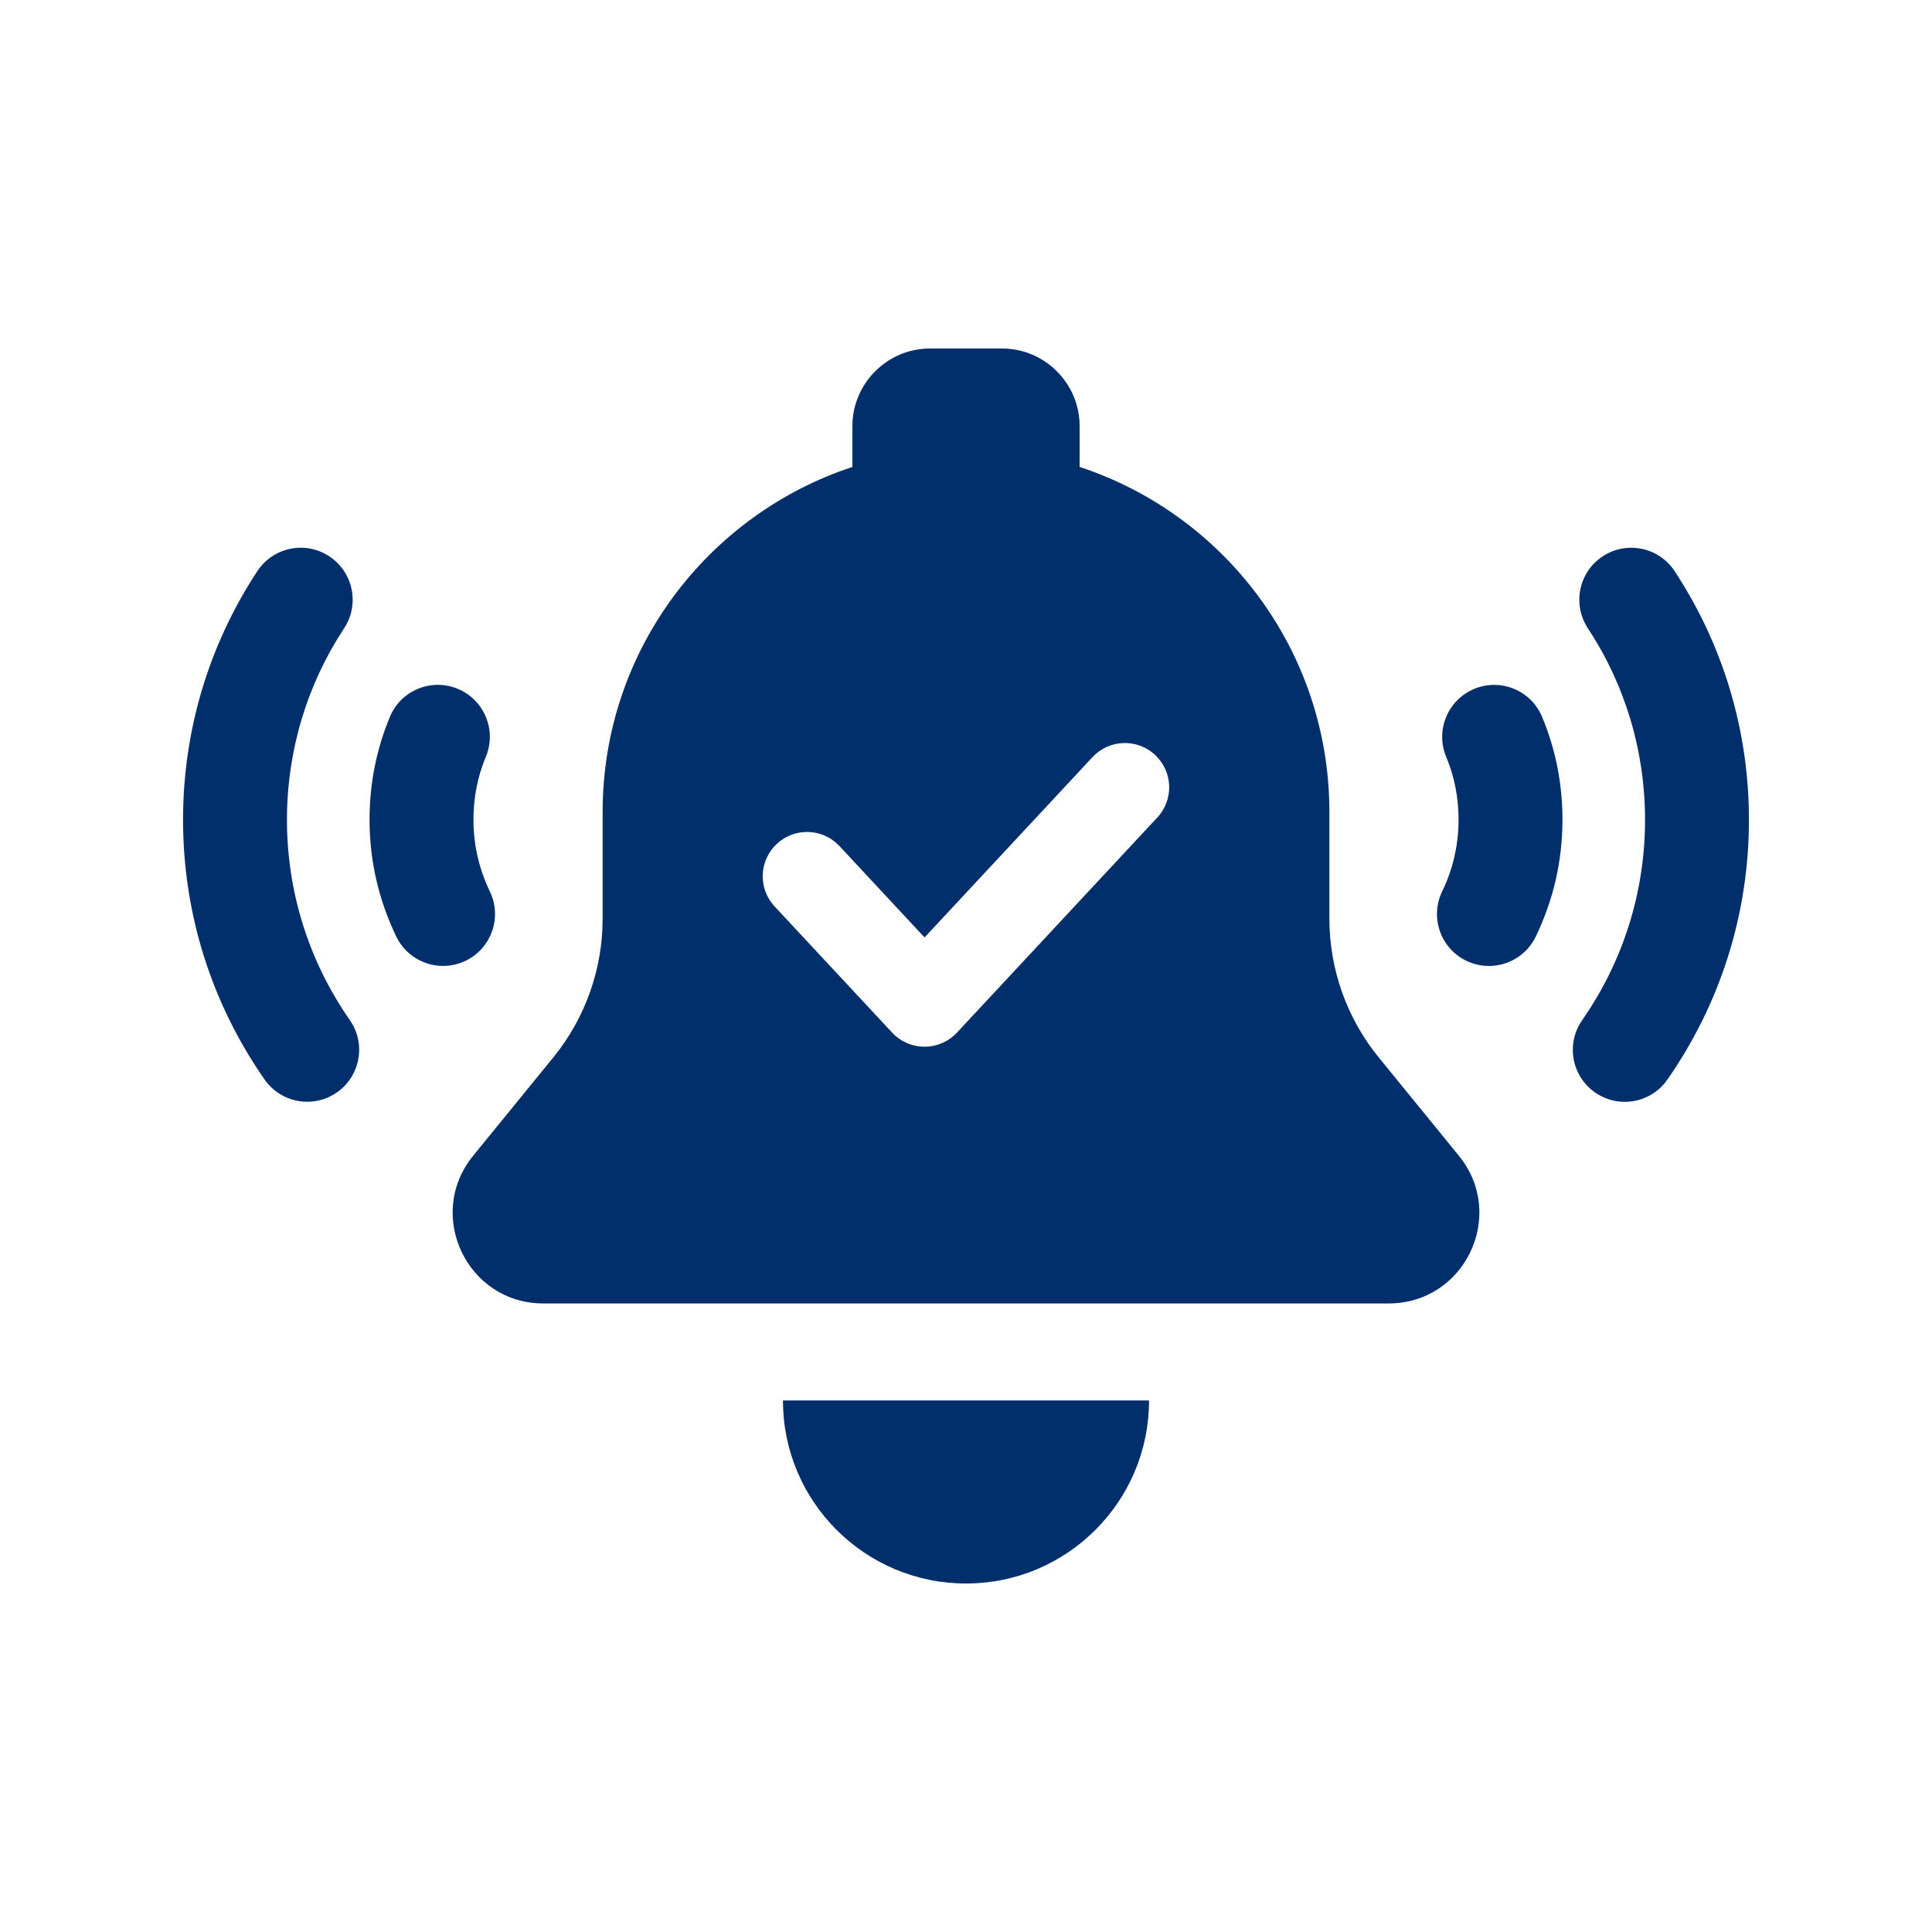
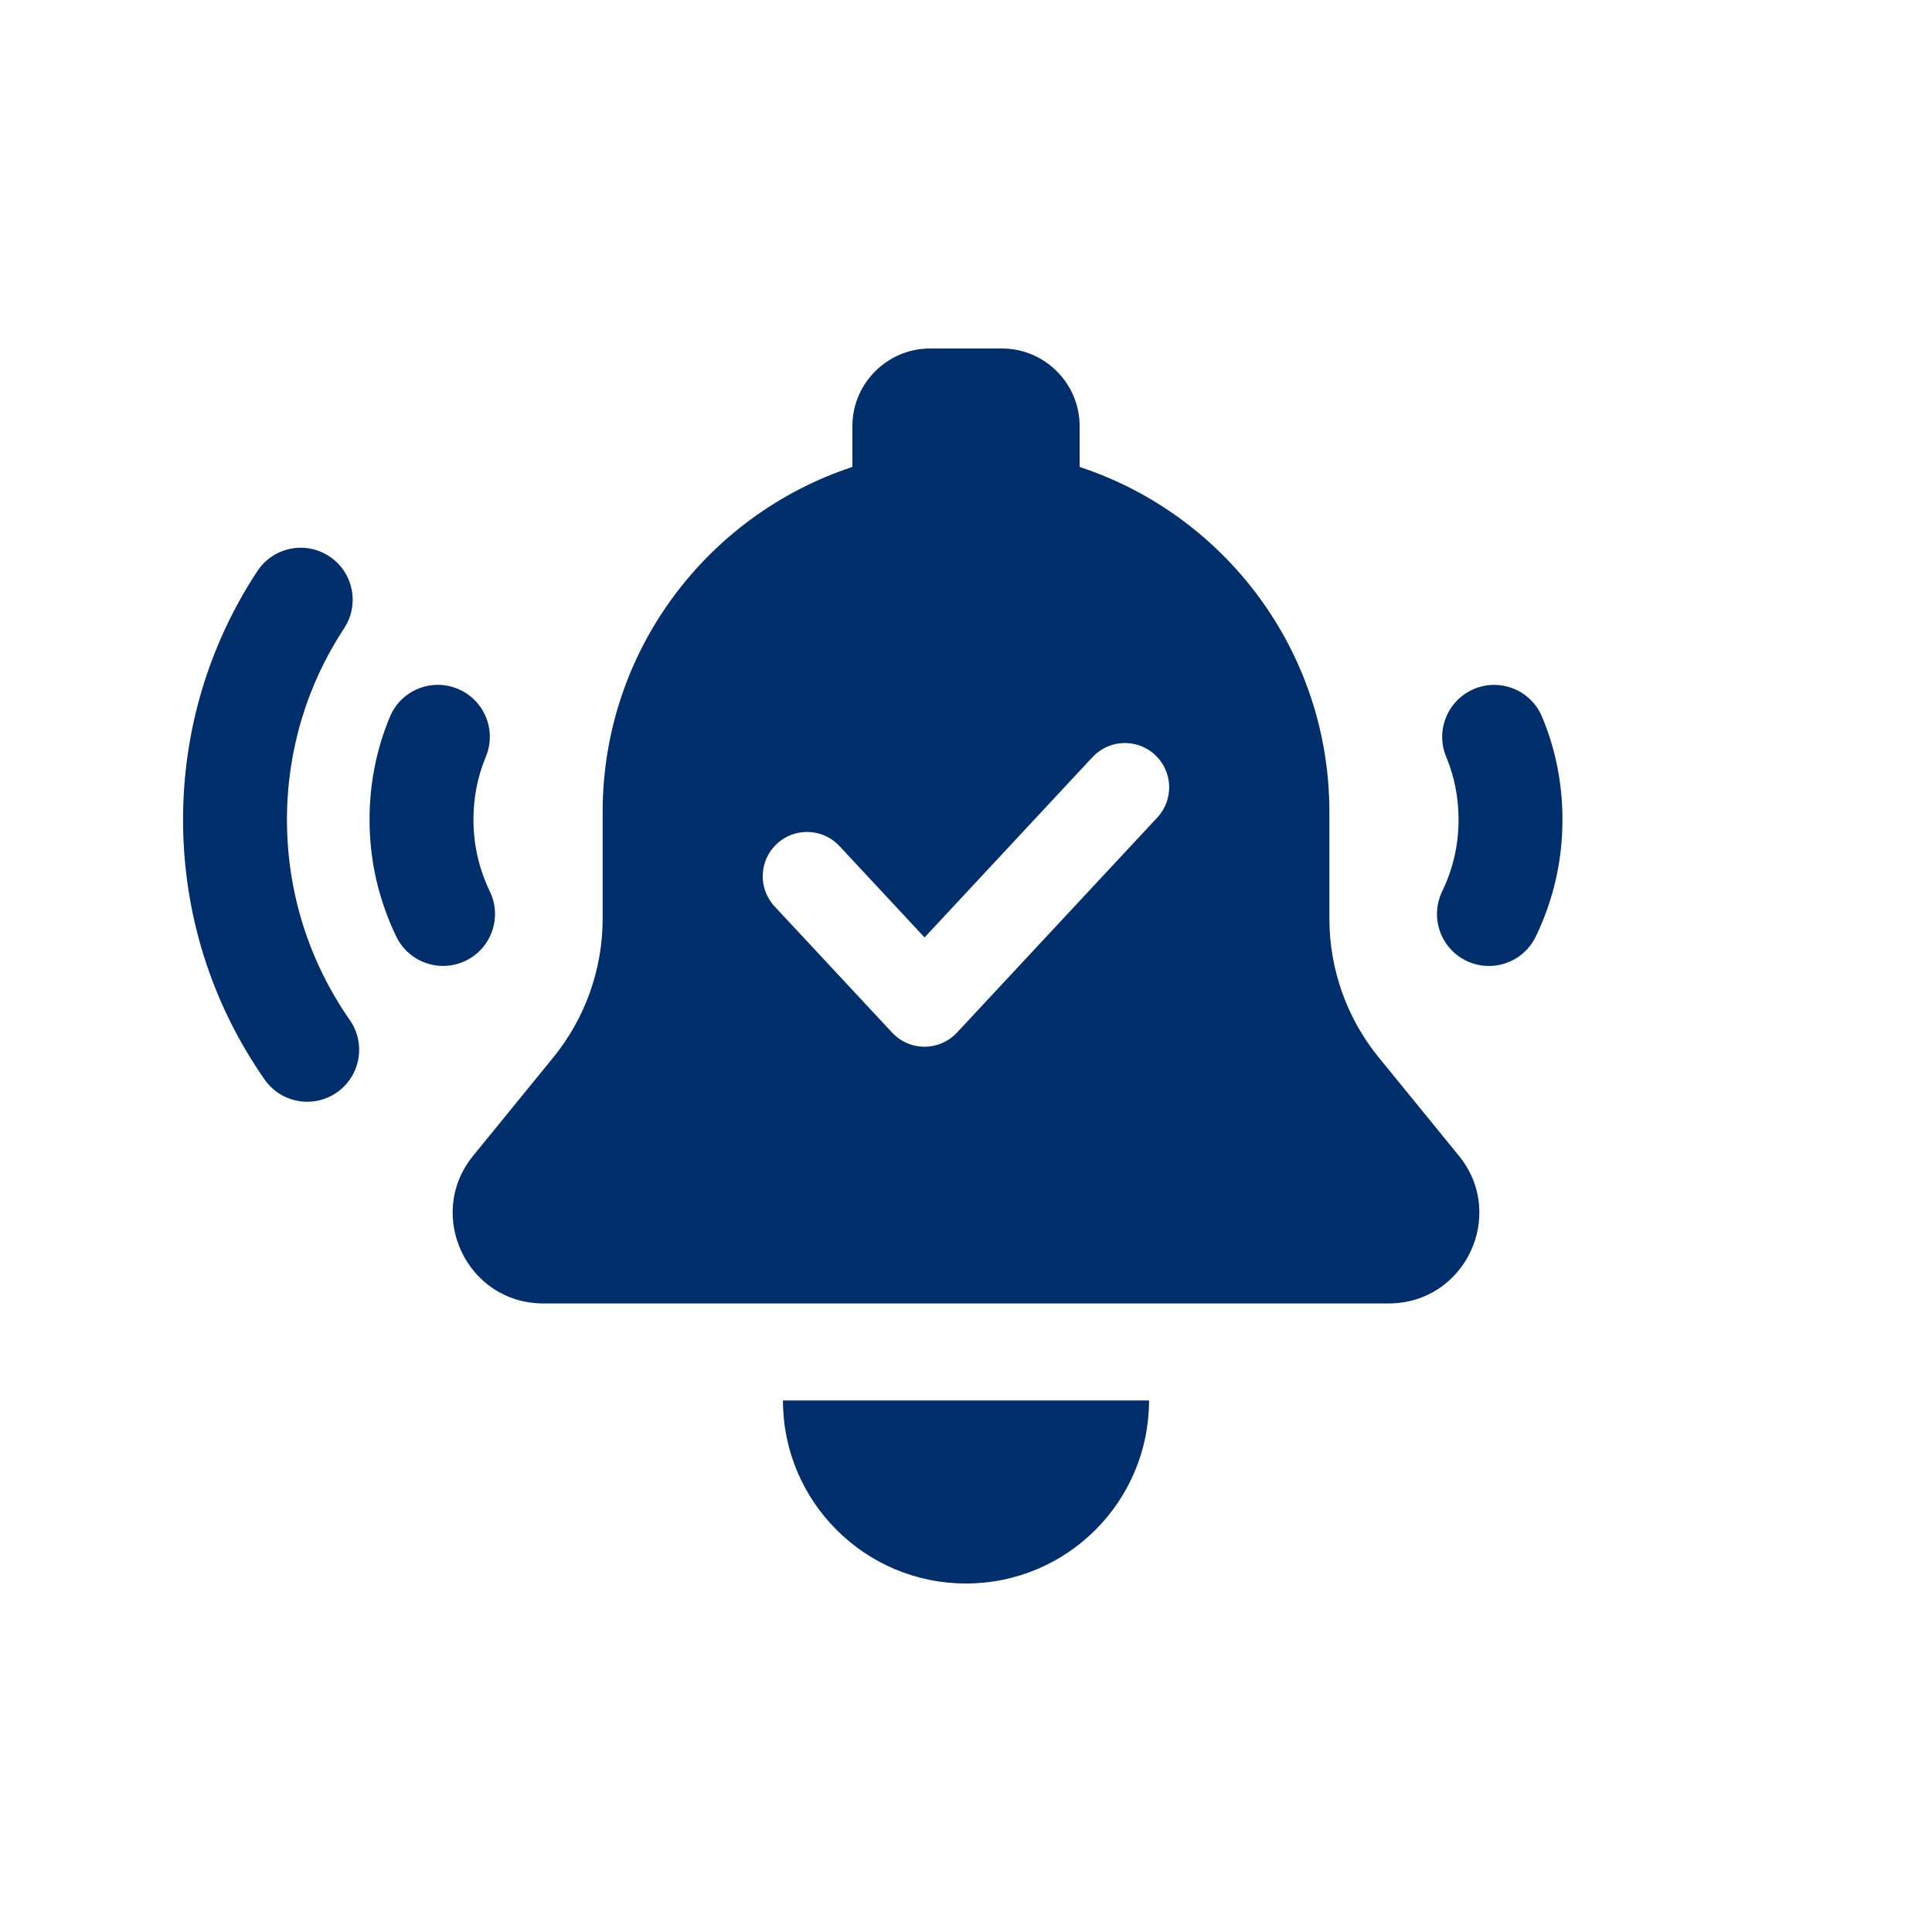
<svg xmlns="http://www.w3.org/2000/svg" id="Layer_1" data-name="Layer 1" viewBox="0 0 55 55">
  <defs>
    <style>
      .cls-1 {
        fill: #002f6c;
      }
    </style>
  </defs>
  <path class="cls-1" d="M27.5,45.079c2.878,0,5.211-2.333,5.211-5.211h-10.422c0,2.878,2.333,5.211,5.212,5.211Z" />
  <path class="cls-1" d="M8.169,23.336c0-1.949.563-3.834,1.627-5.449.449-.682.261-1.599-.421-2.049-.682-.451-1.601-.261-2.049.421-1.383,2.101-2.115,4.548-2.115,7.076,0,2.66.803,5.219,2.322,7.397.287.412.747.633,1.214.633.292,0,.586-.086.844-.266.67-.467.835-1.389.368-2.059-1.171-1.681-1.79-3.653-1.79-5.706Z" />
  <path class="cls-1" d="M13.945,25.378c-.31-.645-.467-1.332-.467-2.043,0-.628.118-1.23.352-1.79.315-.754-.041-1.619-.795-1.934-.755-.316-1.621.041-1.935.795-.385.922-.58,1.908-.58,2.929,0,1.159.256,2.277.76,3.325.254.529.783.838,1.333.838.215,0,.434-.047.641-.146.736-.354,1.046-1.238.691-1.974Z" />
-   <path class="cls-1" d="M47.674,16.259c-.449-.681-1.366-.872-2.049-.421-.682.449-.87,1.366-.421,2.049,1.064,1.615,1.627,3.5,1.627,5.449,0,2.053-.619,4.026-1.79,5.706-.467.67-.303,1.591.368,2.059.258.18.552.266.844.266.467,0,.927-.221,1.214-.633,1.519-2.179,2.322-4.737,2.322-7.397,0-2.529-.732-4.976-2.115-7.076Z" />
  <path class="cls-1" d="M41.965,19.613c-.754.315-1.109,1.182-.794,1.935.233.557.351,1.159.351,1.789,0,.712-.157,1.4-.467,2.041-.355.736-.046,1.62.69,1.975.207.099.426.146.642.146.55,0,1.078-.308,1.333-.836.505-1.047.76-2.167.76-3.327,0-1.024-.195-2.01-.581-2.93-.314-.754-1.18-1.108-1.934-.794Z" />
  <path class="cls-1" d="M39.25,30.104c-.909-1.116-1.405-2.511-1.405-3.951v-3.038c0-4.583-2.983-8.464-7.11-9.822v-1.163c0-1.215-.994-2.209-2.209-2.209h-2.051c-1.215,0-2.209.994-2.209,2.209v1.163c-4.127,1.359-7.11,5.239-7.11,9.822v3.038c0,1.439-.496,2.834-1.406,3.951l-2.281,2.799c-1.37,1.683-.173,4.203,1.997,4.203h24.069c2.17,0,3.367-2.52,1.997-4.203l-2.281-2.799ZM32.947,23.272l-5.704,6.124c-.238.256-.573.402-.923.402s-.684-.145-.923-.402l-3.346-3.592c-.475-.51-.446-1.307.064-1.782.509-.474,1.307-.446,1.782.063l2.423,2.602,4.781-5.133c.474-.51,1.272-.538,1.782-.063.509.475.538,1.272.063,1.782Z" />
</svg>